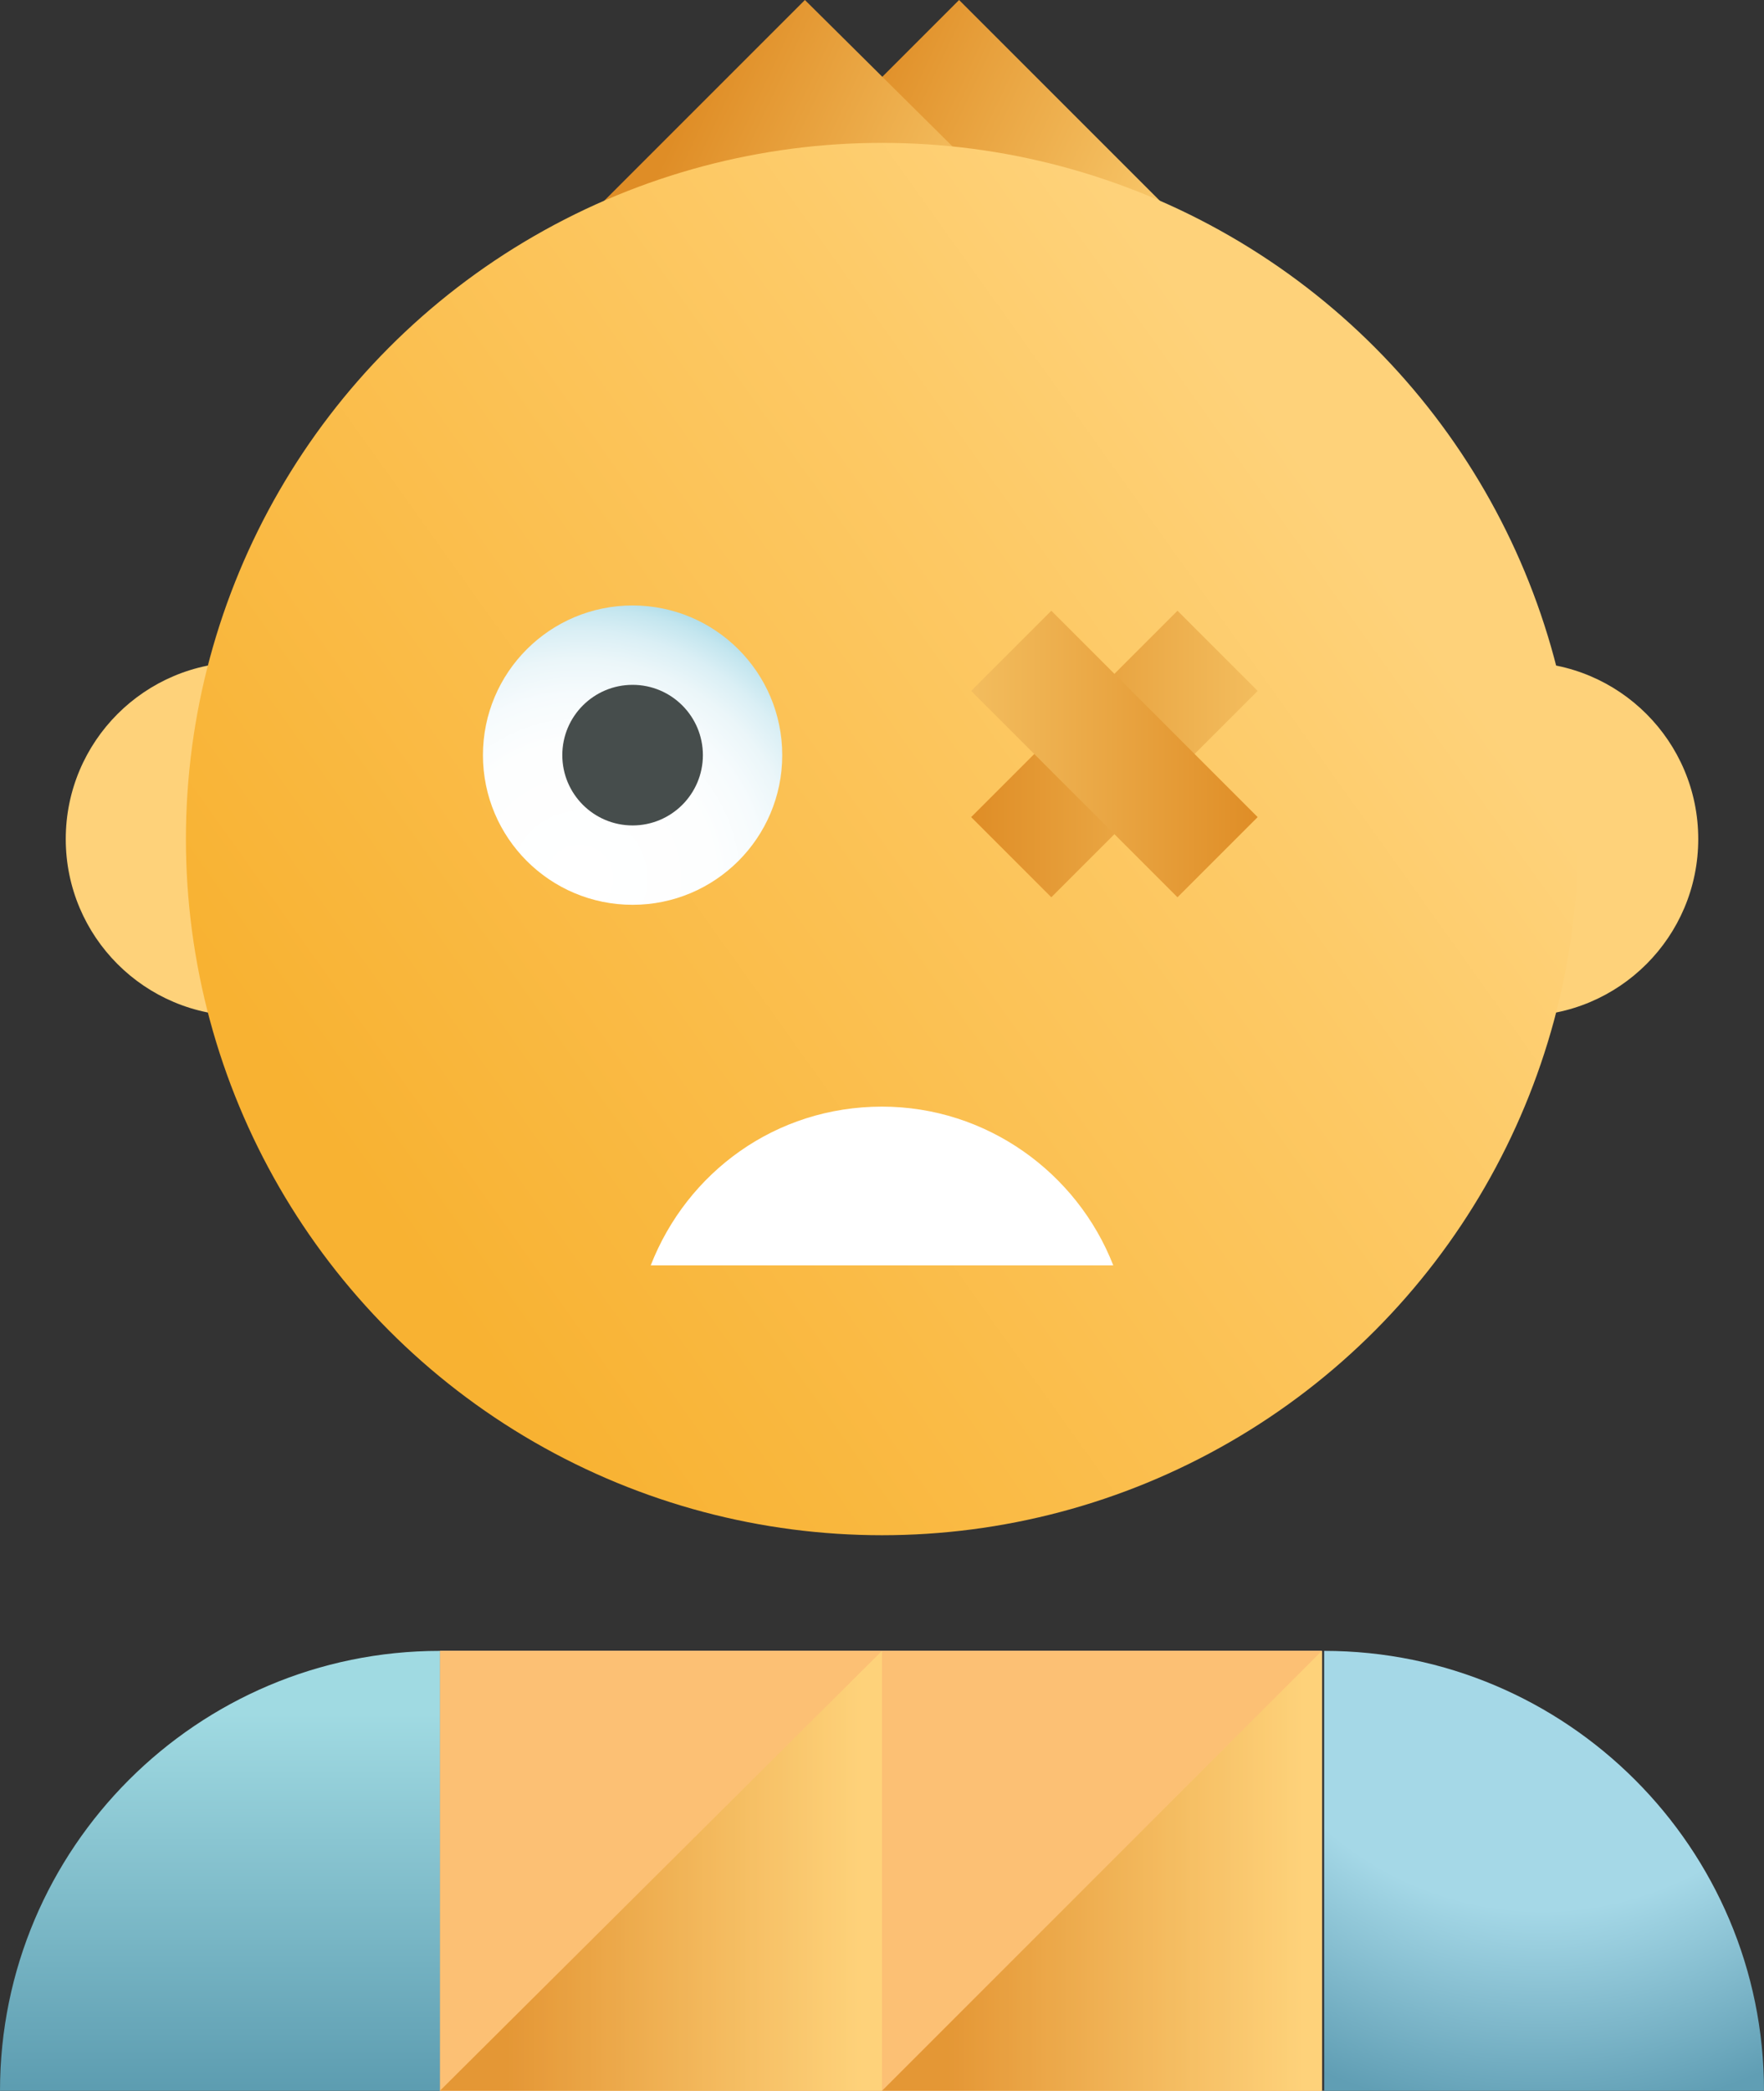
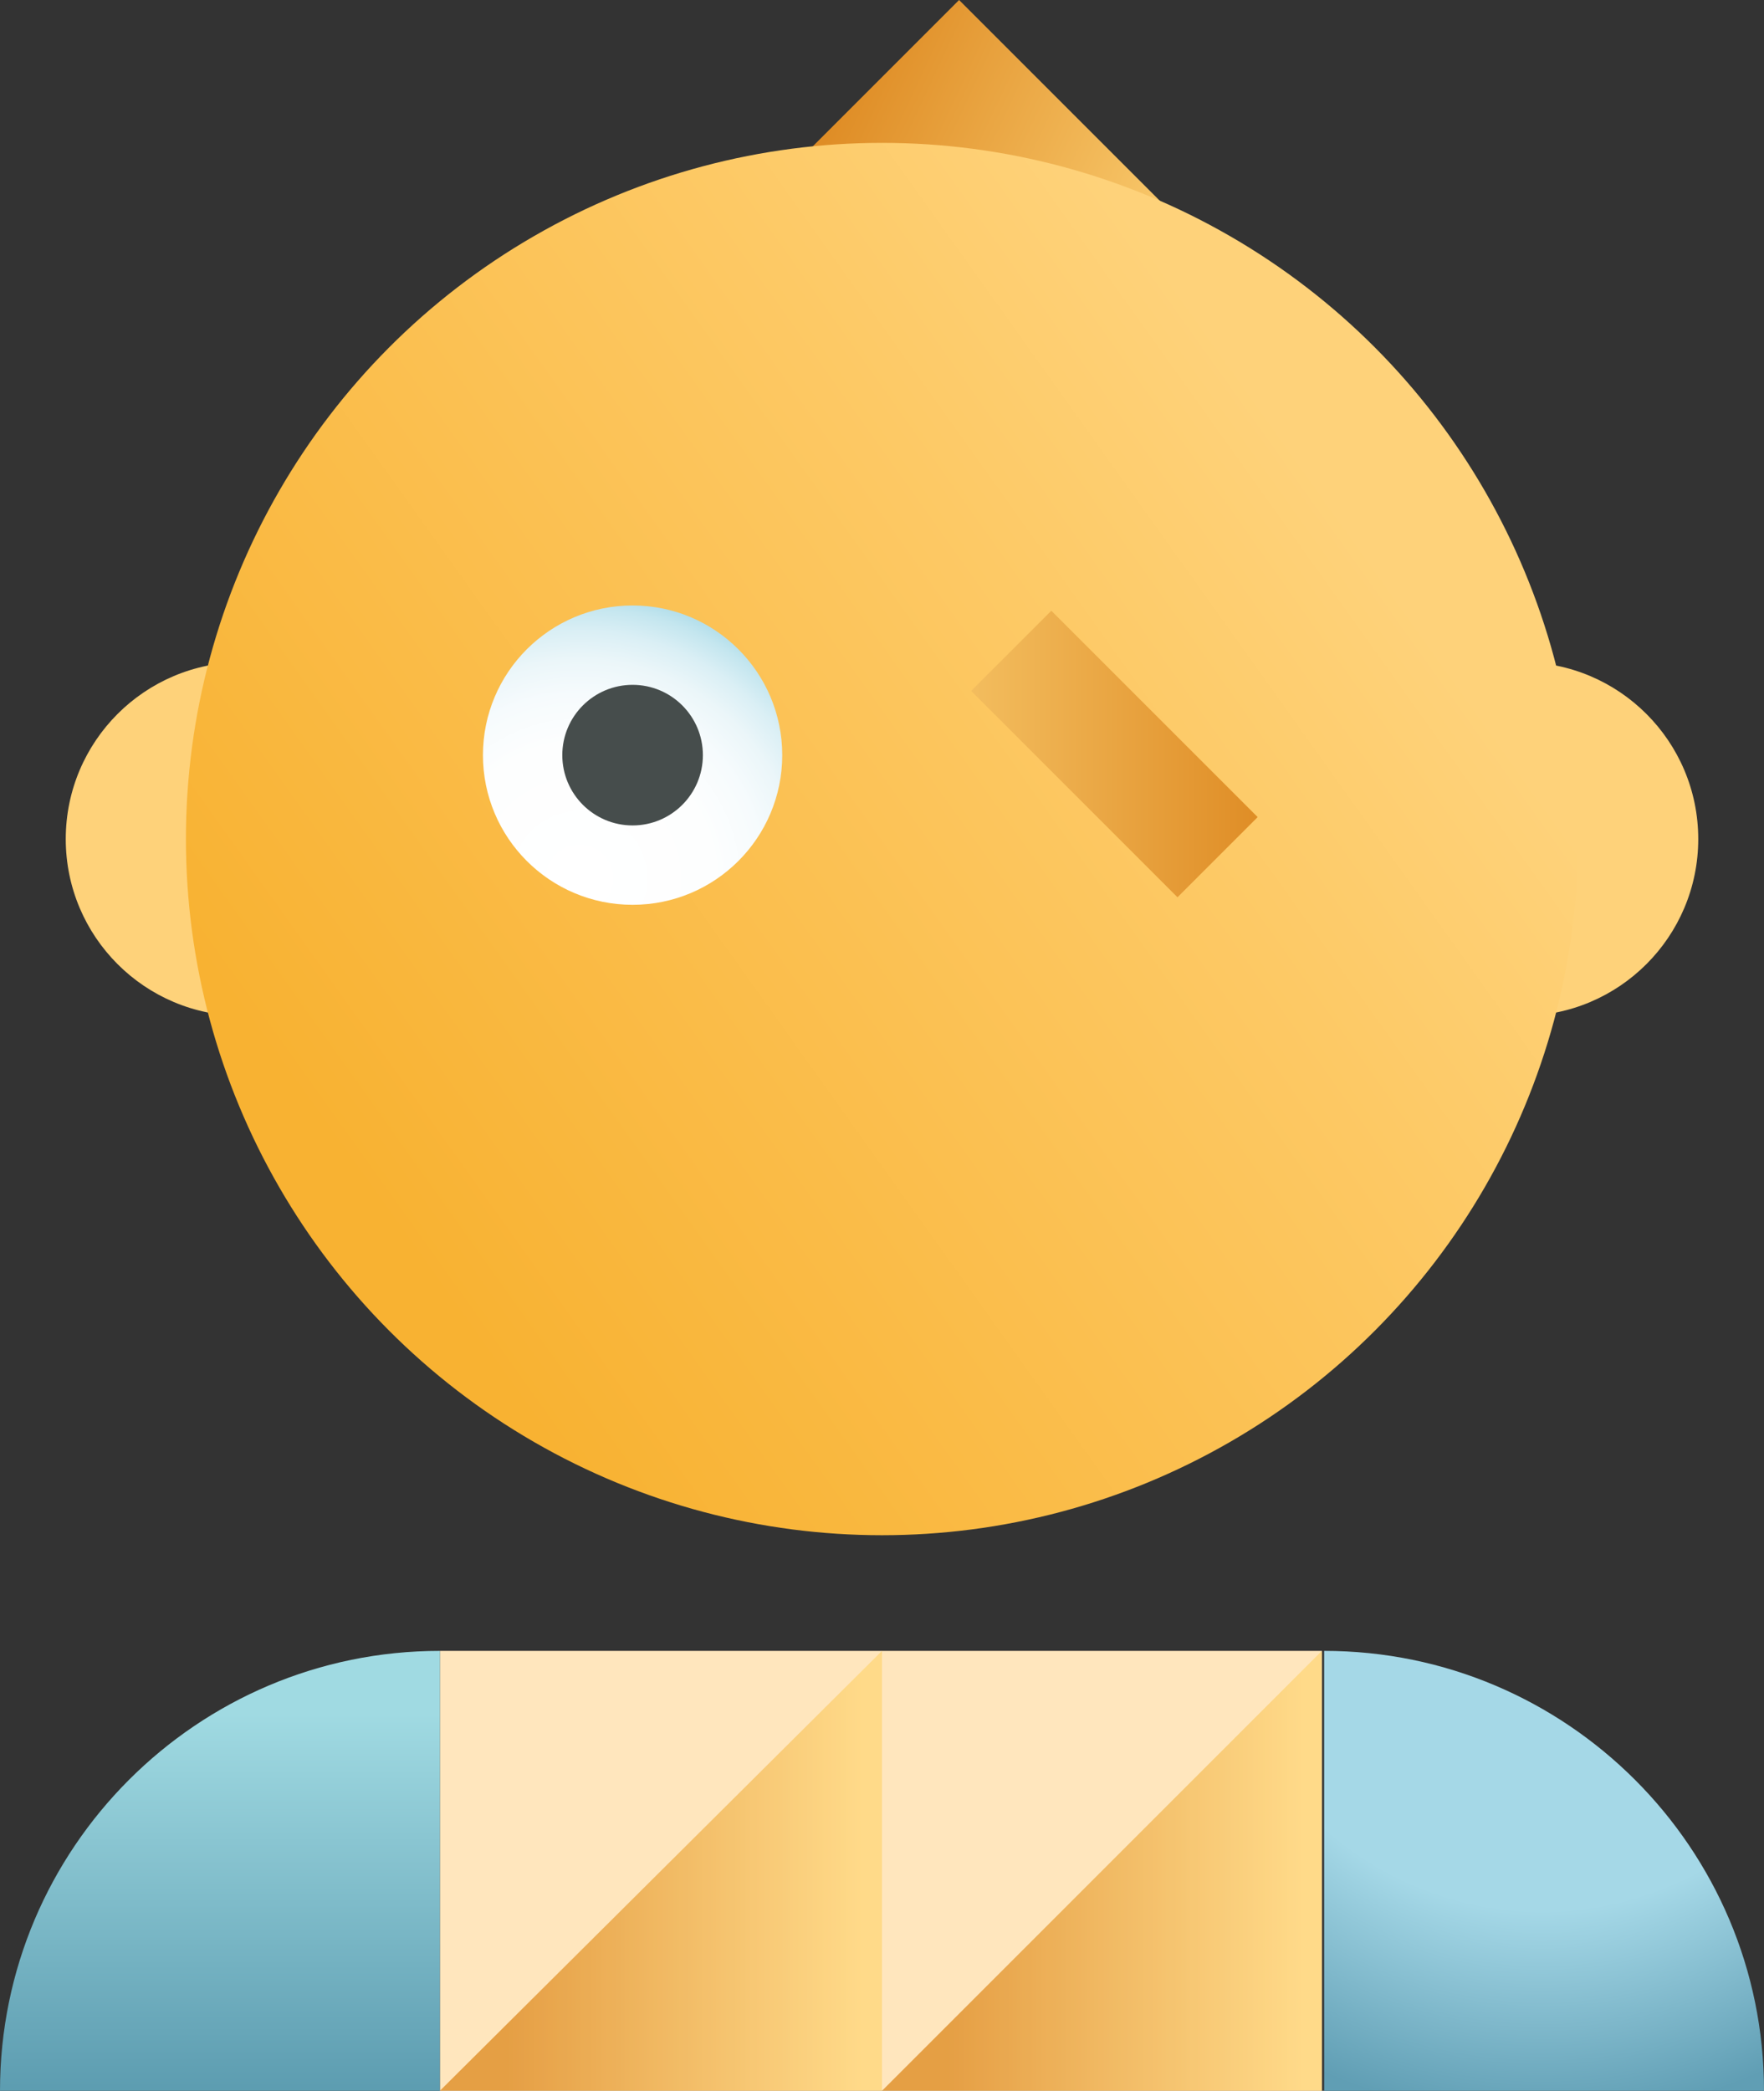
<svg xmlns="http://www.w3.org/2000/svg" version="1.1" id="Layer_1" x="0" y="0" viewBox="0 0 77.8 92.2" style="enable-background:new 0 0 77.8 92.2" xml:space="preserve">
  <rect x="0" y="0" width="77.8" height="92.2" fill="#333333" stroke="none" />
  <style>.st2{fill:#fed27a}.st8{opacity:.8}</style>
  <linearGradient id="SVGID_1_" gradientUnits="userSpaceOnUse" x1="-7030.355" y1="-1844.153" x2="-7023.916" y2="-1826.459" gradientTransform="rotate(134.999 -3873.42 552.195)">
    <stop offset="0" style="stop-color:#ffd77c" />
    <stop offset="1" style="stop-color:#df8d26" />
  </linearGradient>
  <path style="fill:url(#SVGID_1_)" d="M29.8 12.5 42.3 0l12.5 12.5z" />
  <linearGradient id="SVGID_00000181086834319735129570000006849702457694291895_" gradientUnits="userSpaceOnUse" x1="-7025.602" y1="-1839.399" x2="-7019.162" y2="-1821.705" gradientTransform="rotate(134.999 -3873.42 552.195)">
    <stop offset="0" style="stop-color:#ffd77c" />
    <stop offset="1" style="stop-color:#df8d26" />
  </linearGradient>
-   <path style="fill:url(#SVGID_00000181086834319735129570000006849702457694291895_)" d="M23 12.5 35.5 0l12.6 12.5z" />
  <circle class="st2" cx="67.1" cy="37" r="7.8" />
  <circle class="st2" cx="10.7" cy="37" r="7.8" />
  <linearGradient id="SVGID_00000138536356529264808190000012570864306802205574_" gradientUnits="userSpaceOnUse" x1="16.462" y1="53" x2="59.129" y2="22.555">
    <stop offset="0" style="stop-color:#f8b232" />
    <stop offset=".732" style="stop-color:#fdc965" />
    <stop offset="1" style="stop-color:#fed27a" />
  </linearGradient>
  <circle style="fill:url(#SVGID_00000138536356529264808190000012570864306802205574_)" cx="38.9" cy="37" r="30.7" />
-   <circle cx="27.9" cy="33.3" r="4.6" style="fill:#f8b232" />
  <path d="M49.9 27.9h6.6c0 3.6-3 6.6-6.6 6.6s-6.6-3-6.6-6.6h6.6z" style="fill:none" />
  <path style="fill:#ffe6bd" d="M19.4 72.8h38.9v19.4H19.4z" />
-   <path style="fill:#fcc074" d="M19.4 72.8h38.9v19.4H19.4z" />
  <g class="st8">
    <linearGradient id="SVGID_00000064323661300976575610000002990676390123668907_" gradientUnits="userSpaceOnUse" x1="-7626.276" y1="1143.751" x2="-7610.128" y2="1143.751" gradientTransform="rotate(180 -3784.186 613.132)">
      <stop offset="0" style="stop-color:#ffd77c" />
      <stop offset=".029" style="stop-color:#ffd77c" />
      <stop offset="1" style="stop-color:#df8d26" />
    </linearGradient>
    <path style="fill:url(#SVGID_00000064323661300976575610000002990676390123668907_)" d="M58.3 72.8v19.4H38.9z" />
  </g>
  <g class="st8">
    <linearGradient id="SVGID_00000137834779241861396420000002876544468743566767_" gradientUnits="userSpaceOnUse" x1="-7606.833" y1="1143.751" x2="-7590.685" y2="1143.751" gradientTransform="rotate(180 -3784.186 613.132)">
      <stop offset="0" style="stop-color:#ffd77c" />
      <stop offset=".029" style="stop-color:#ffd77c" />
      <stop offset="1" style="stop-color:#df8d26" />
    </linearGradient>
    <path style="fill:url(#SVGID_00000137834779241861396420000002876544468743566767_)" d="M38.9 72.8v19.4H19.4z" />
  </g>
  <radialGradient id="SVGID_00000060752508807391573050000008857167184402518951_" cx="-4730.27" cy="-2877.96" r="23.603" gradientTransform="rotate(90 -3805.033 995.128)" gradientUnits="userSpaceOnUse">
    <stop offset=".609" style="stop-color:#a5d8e7" />
    <stop offset="1" style="stop-color:#609eb4" />
  </radialGradient>
  <path style="fill:url(#SVGID_00000060752508807391573050000008857167184402518951_)" d="M58.4 92.2V72.8c10.7 0 19.4 8.7 19.4 19.4H58.4z" />
  <linearGradient id="SVGID_00000154390094515723992070000010501013620250180997_" gradientUnits="userSpaceOnUse" x1="-4727.369" y1="8974.069" x2="-4707.926" y2="8974.069" gradientTransform="matrix(0 1 1 0 -8964.348 4800.16)">
    <stop offset=".14" style="stop-color:#a0dae2" />
    <stop offset="1" style="stop-color:#5c9cb0" />
  </linearGradient>
  <path style="fill:url(#SVGID_00000154390094515723992070000010501013620250180997_)" d="M19.4 92.2V72.8C8.7 72.8 0 81.5 0 92.2h19.4z" />
-   <path d="M49.1 55.8c-1.6-4.1-5.6-7-10.2-7-4.7 0-8.6 2.9-10.2 7h20.4z" style="fill:#fff" />
  <linearGradient id="SVGID_00000129909387341470935990000016505744043401040000_" gradientUnits="userSpaceOnUse" x1="42.814" y1="33.273" x2="55.464" y2="33.273">
    <stop offset="0" style="stop-color:#df8d26" />
    <stop offset="1" style="stop-color:#f3bd5e" />
  </linearGradient>
-   <path style="fill:none;stroke:url(#SVGID_00000129909387341470935990000016505744043401040000_);stroke-width:5;stroke-miterlimit:10" d="m44.6 37.8 9.1-9.1" />
  <linearGradient id="SVGID_00000075857740841503996610000015126688203165677973_" gradientUnits="userSpaceOnUse" x1="42.814" y1="33.273" x2="55.464" y2="33.273">
    <stop offset="0" style="stop-color:#f3bd5e" />
    <stop offset="1" style="stop-color:#df8d26" />
  </linearGradient>
  <path style="fill:none;stroke:url(#SVGID_00000075857740841503996610000015126688203165677973_);stroke-width:5;stroke-miterlimit:10" d="m53.7 37.8-9.1-9.1" />
  <radialGradient id="SVGID_00000116198434708323481960000010291824228491986838_" cx="25.557" cy="38.749" r="13.032" gradientUnits="userSpaceOnUse">
    <stop offset="0" style="stop-color:#fff" />
    <stop offset=".459" style="stop-color:#fdfefe" />
    <stop offset=".624" style="stop-color:#f6fbfd" />
    <stop offset=".742" style="stop-color:#ebf6f9" />
    <stop offset=".838" style="stop-color:#daeff5" />
    <stop offset=".919" style="stop-color:#c4e6ef" />
    <stop offset=".99" style="stop-color:#a9dae8" />
    <stop offset="1" style="stop-color:#a5d8e7" />
  </radialGradient>
  <circle style="fill:url(#SVGID_00000116198434708323481960000010291824228491986838_)" cx="27.9" cy="33.3" r="6.6" />
  <circle cx="27.9" cy="33.3" r="3.1" style="fill:#464d4c" />
</svg>